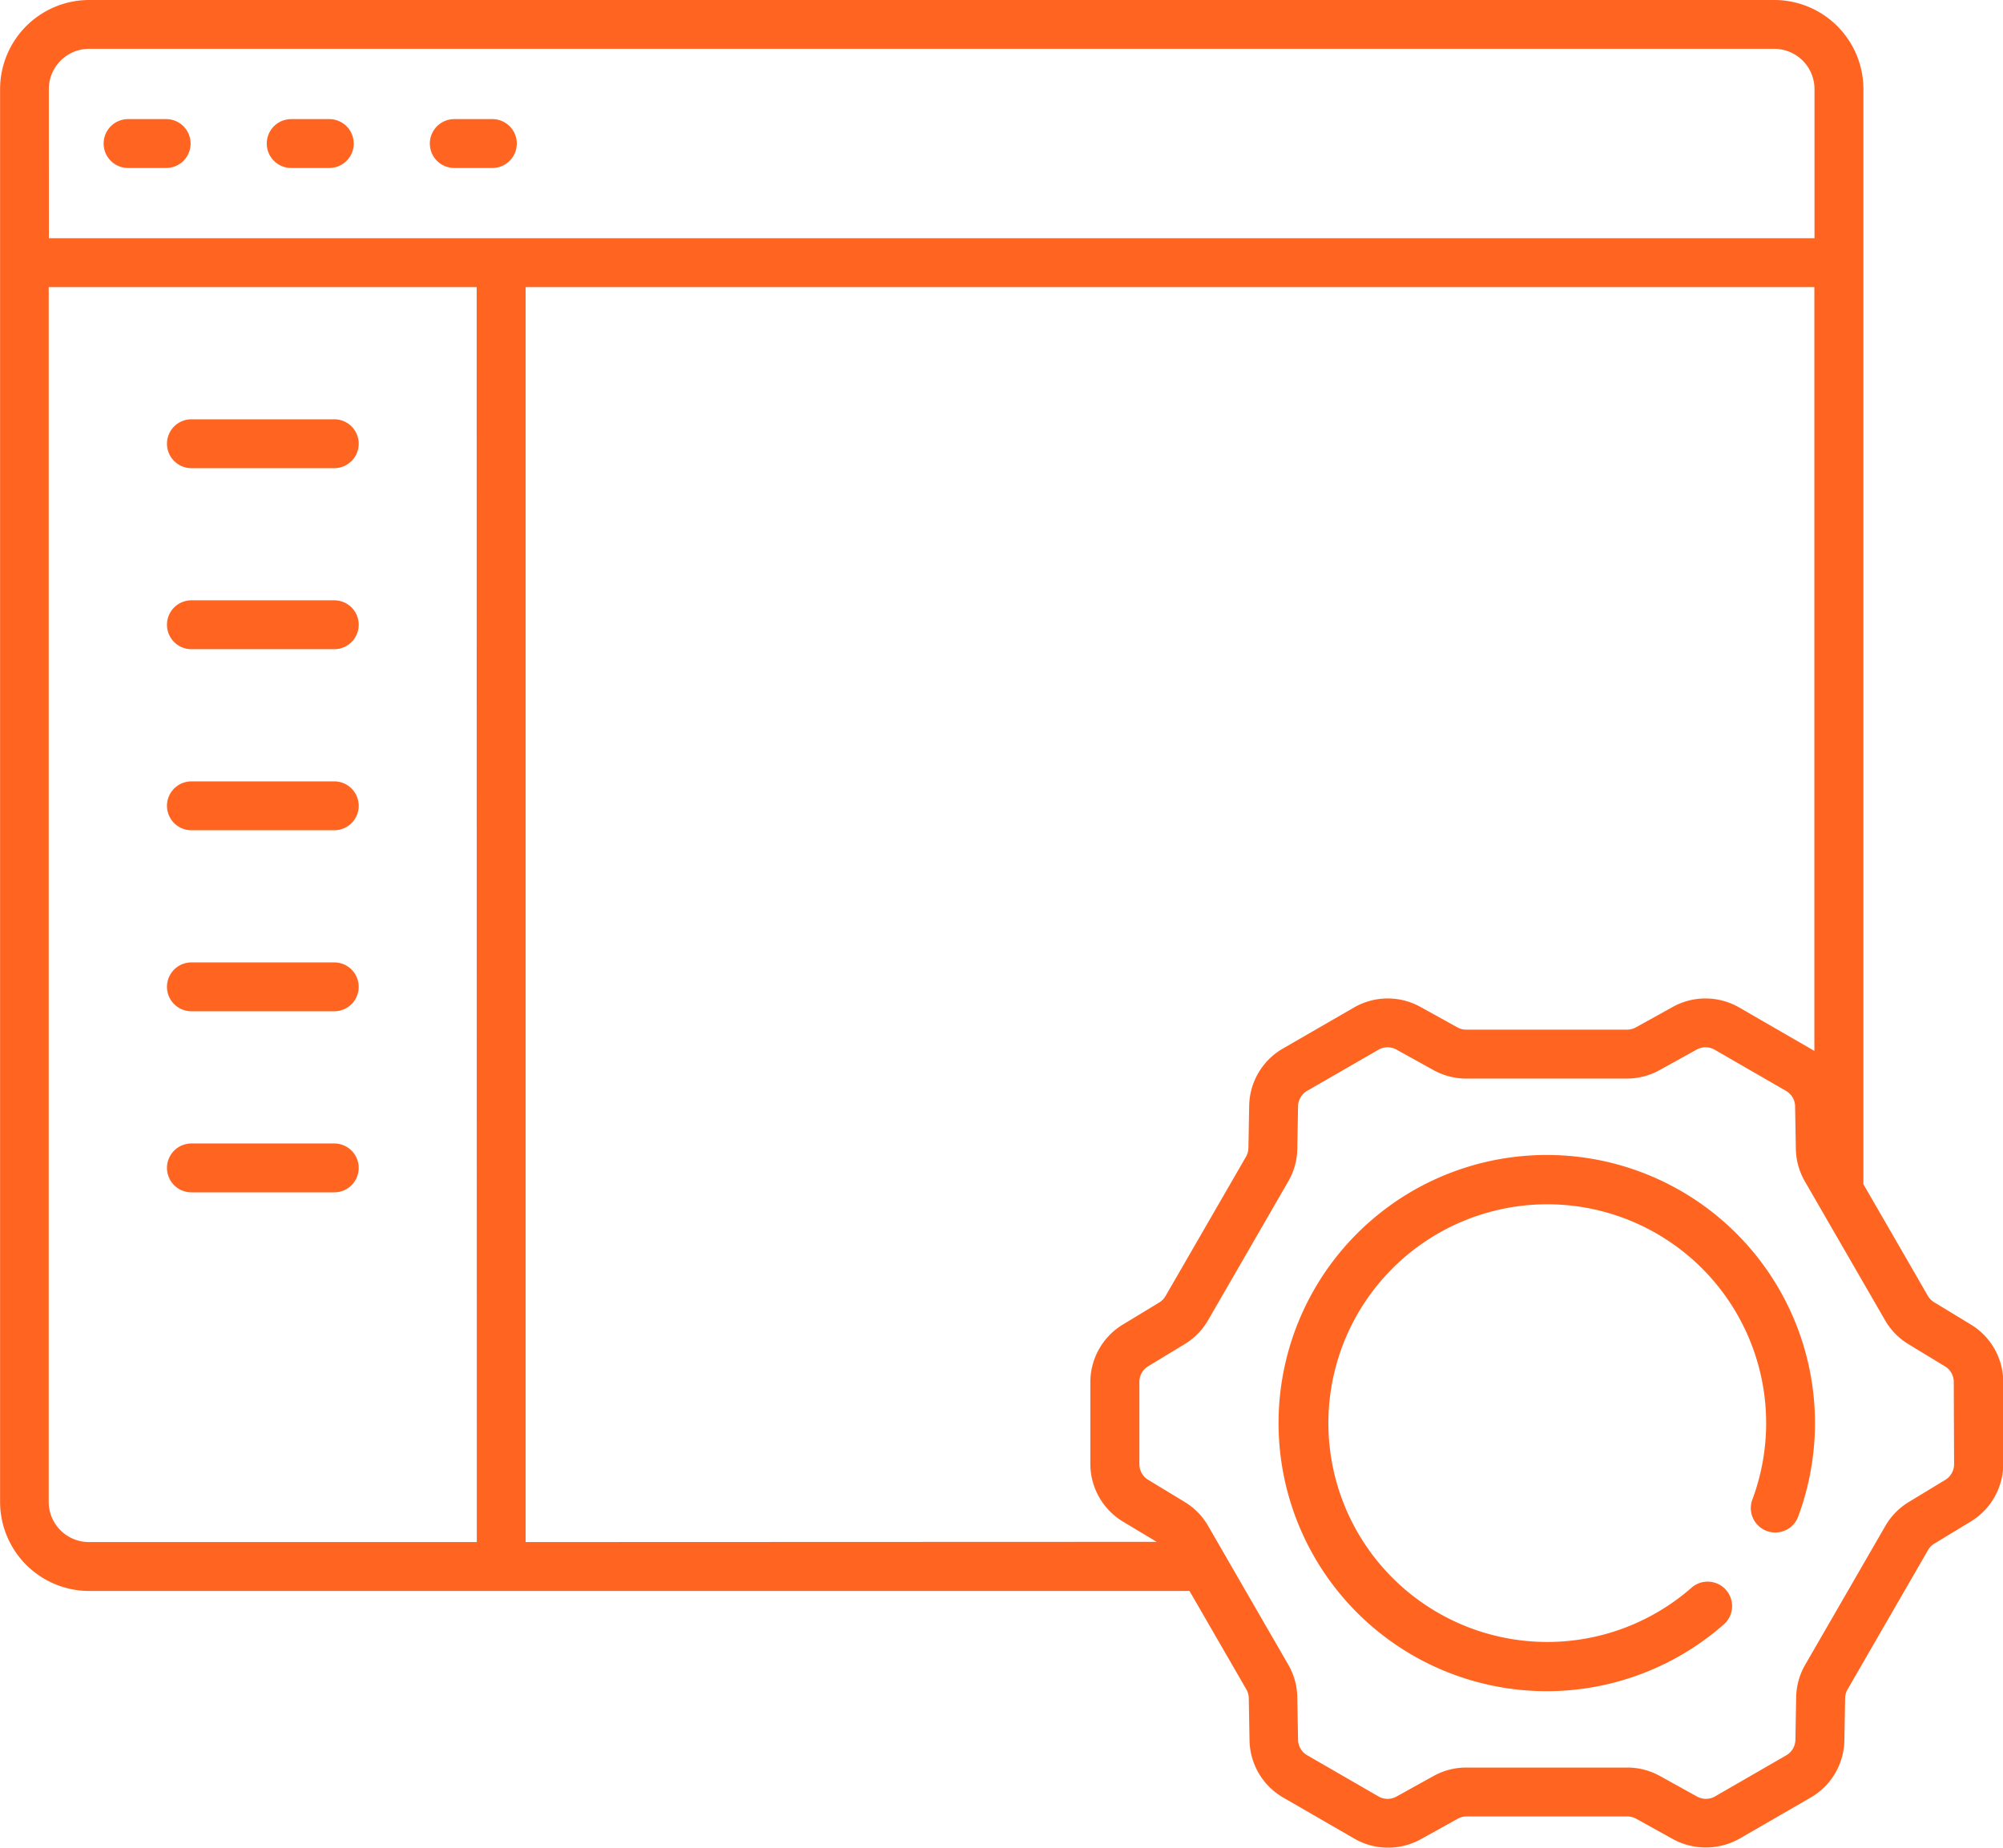
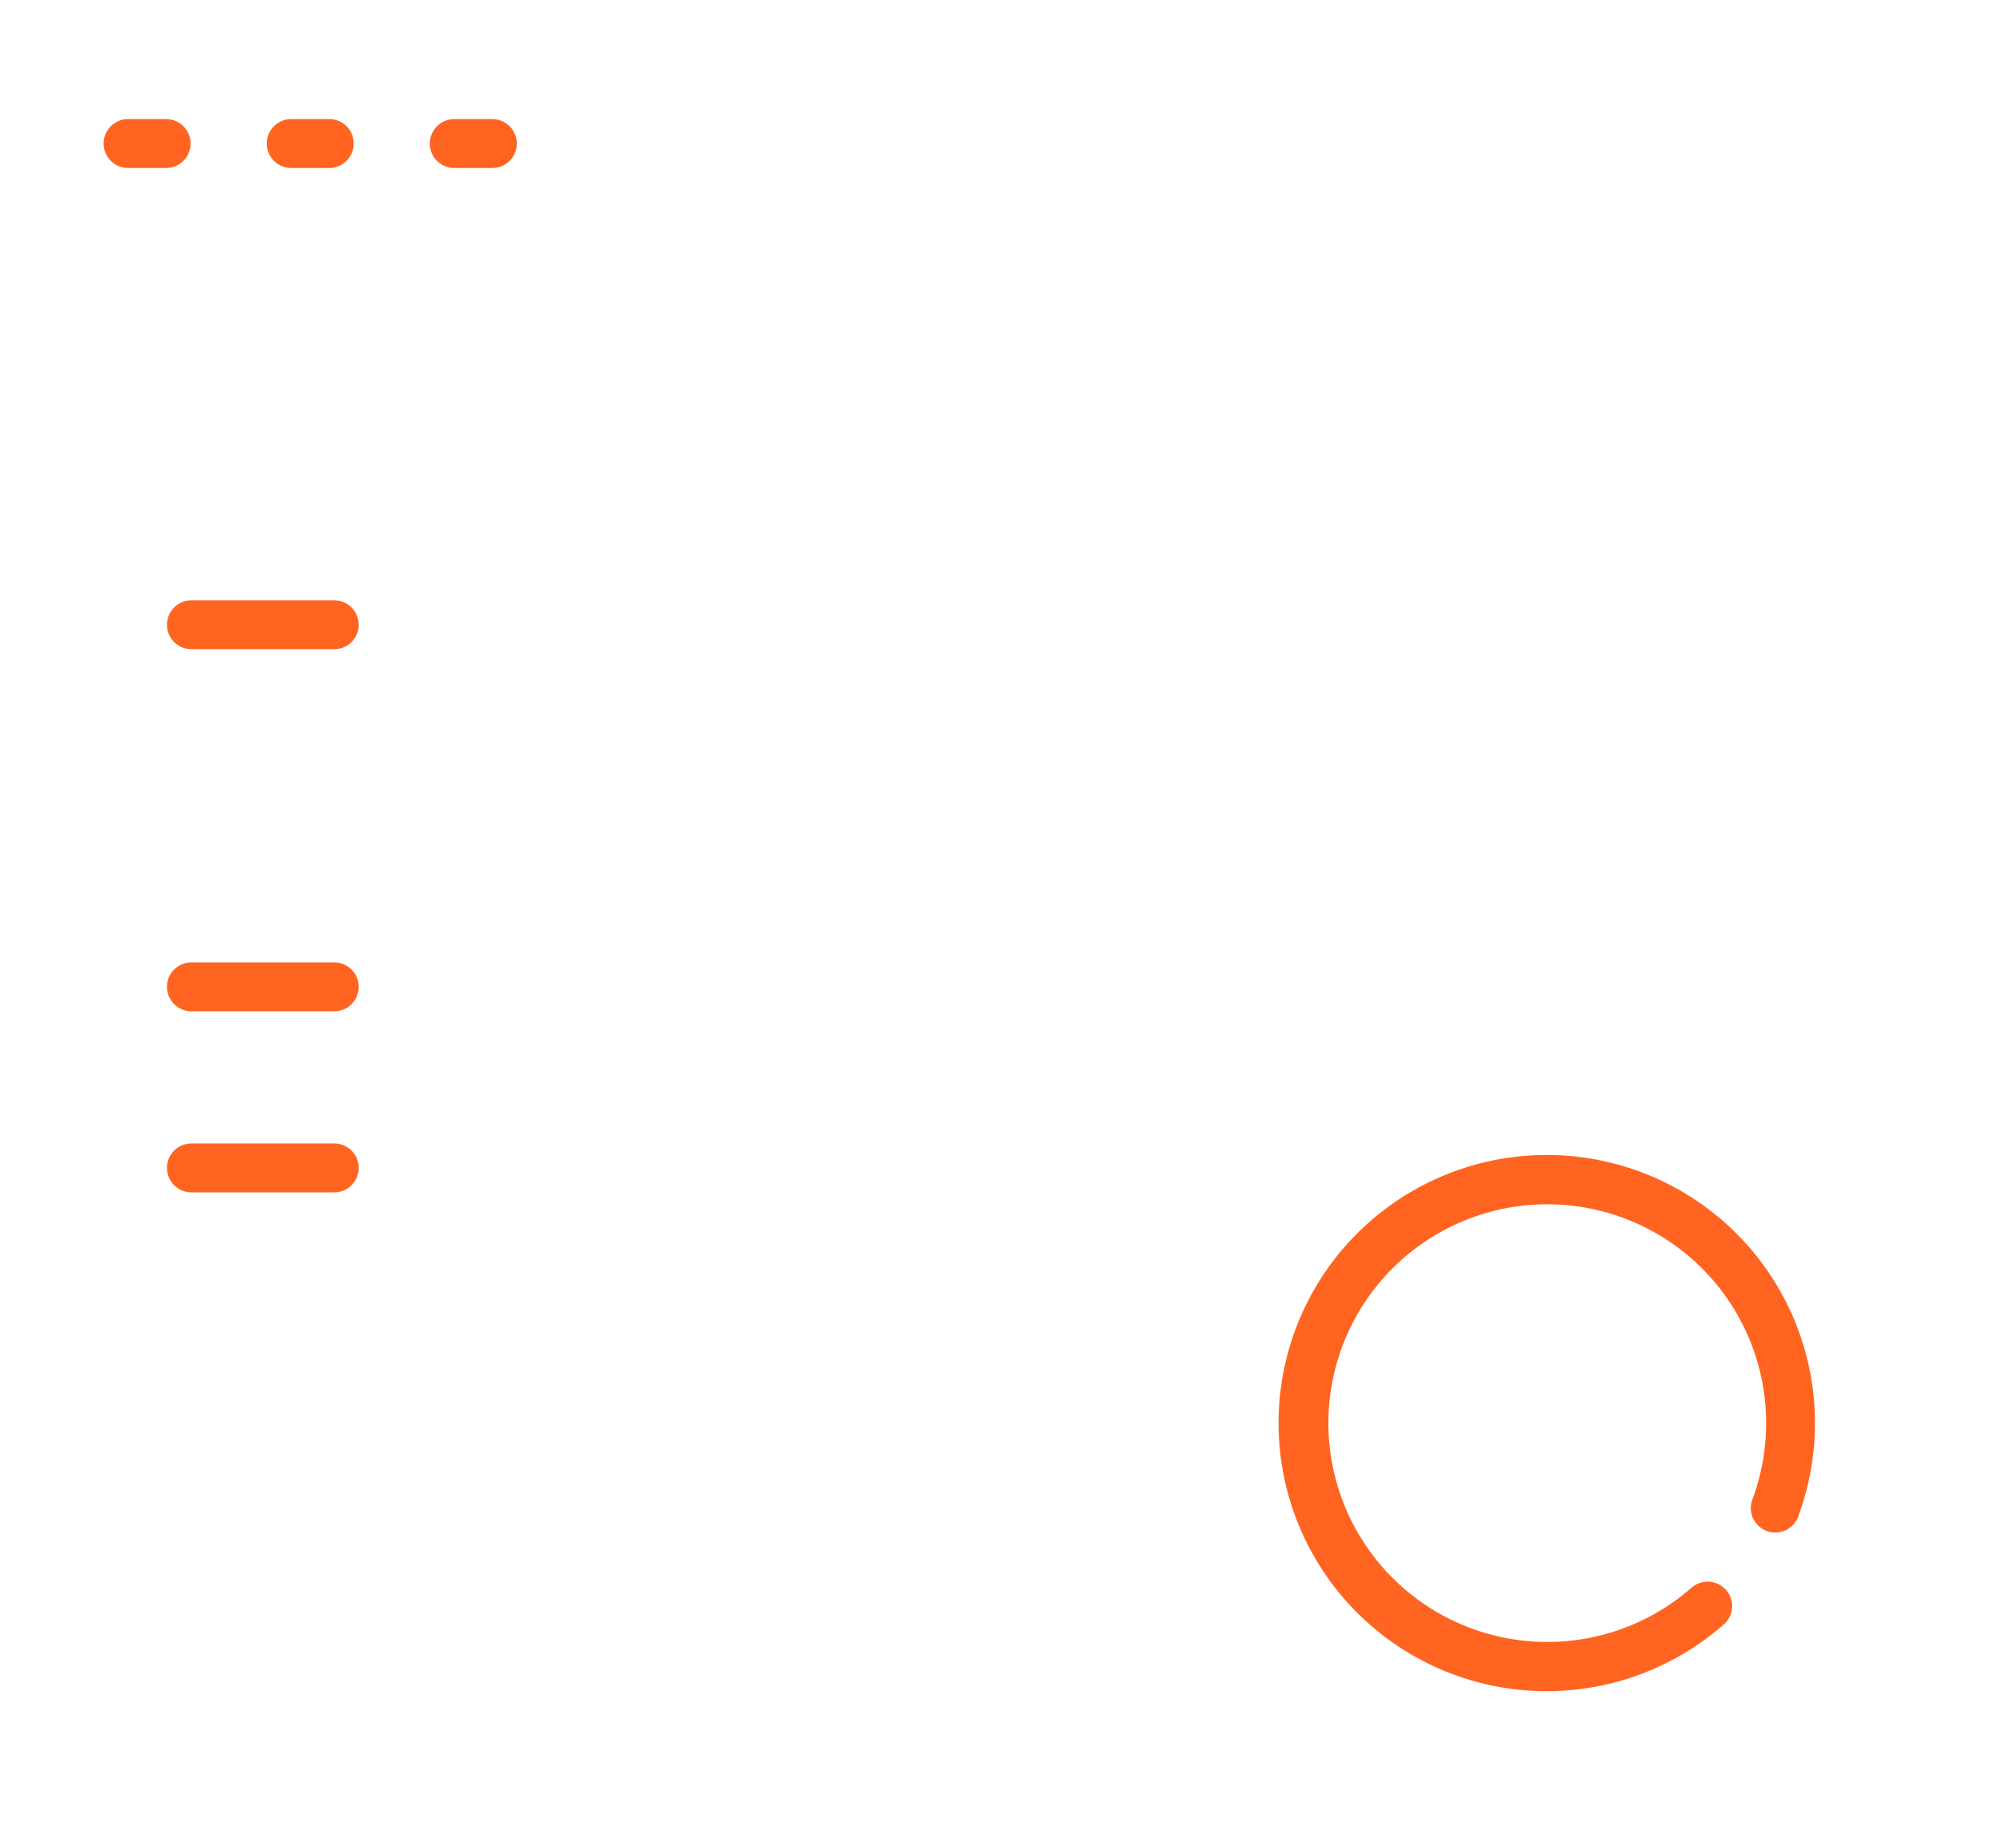
<svg xmlns="http://www.w3.org/2000/svg" width="45.445" height="41.928" viewBox="0 0 45.445 41.928">
  <g id="icon-solucionesautomatizacionycrm" transform="translate(-2172.735 -480.572)">
-     <path id="Path_385" data-name="Path 385" d="M2184.416,492.365h-.864a.554.554,0,0,0,0,1.109h.864a.554.554,0,0,0,0-1.109Z" transform="translate(-7.911 -9.09)" fill="#ff6421" />
+     <path id="Path_385" data-name="Path 385" d="M2184.416,492.365h-.864a.554.554,0,0,0,0,1.109h.864a.554.554,0,0,0,0-1.109" transform="translate(-7.911 -9.09)" fill="#ff6421" />
    <path id="Path_386" data-name="Path 386" d="M2200.561,492.365h-.864a.554.554,0,1,0,0,1.109h.864a.554.554,0,0,0,0-1.109Z" transform="translate(-20.355 -9.09)" fill="#ff6421" />
    <path id="Path_387" data-name="Path 387" d="M2216.706,492.365h-.864a.554.554,0,0,0,0,1.109h.864a.554.554,0,0,0,0-1.109Z" transform="translate(-32.8 -9.09)" fill="#ff6421" />
-     <path id="Path_388" data-name="Path 388" d="M2217.443,510.625l-.824-.5a.42.42,0,0,1-.145-.148l-1.461-2.531V482.594a2.024,2.024,0,0,0-2.021-2.022h-38.234a2.024,2.024,0,0,0-2.021,2.022v32.061a2.024,2.024,0,0,0,2.021,2.021h24.965l1.29,2.234a.416.416,0,0,1,.055.2l.017.961a1.529,1.529,0,0,0,.761,1.291l1.621.936a1.53,1.53,0,0,0,1.5.013l.841-.466a.408.408,0,0,1,.2-.052h3.65a.412.412,0,0,1,.2.052l.841.466a1.558,1.558,0,0,0,1.5-.013l1.621-.936a1.529,1.529,0,0,0,.761-1.291l.017-.961a.417.417,0,0,1,.055-.2l1.826-3.162a.407.407,0,0,1,.145-.148l.824-.5a1.531,1.531,0,0,0,.738-1.3V511.93A1.529,1.529,0,0,0,2217.443,510.625Zm-43.6-28.032a.914.914,0,0,1,.913-.913h38.234a.914.914,0,0,1,.913.913v3.385h-40.059Zm9.71,32.973h-8.8a.913.913,0,0,1-.913-.912V487.087h9.71Zm1.108,0V487.087H2213.9V504.42l-1.709-.987a1.531,1.531,0,0,0-1.5-.013l-.84.466a.421.421,0,0,1-.2.052H2206a.419.419,0,0,1-.2-.052l-.841-.466a1.531,1.531,0,0,0-1.5.013l-1.621.936a1.53,1.53,0,0,0-.761,1.291l-.017.961a.419.419,0,0,1-.055.2l-1.825,3.161a.414.414,0,0,1-.145.148l-.824.5a1.53,1.53,0,0,0-.738,1.3V513.8a1.53,1.53,0,0,0,.738,1.3l.767.461Zm32.409-1.765a.416.416,0,0,1-.2.354l-.824.5a1.524,1.524,0,0,0-.534.543l-1.825,3.161a1.531,1.531,0,0,0-.2.734l-.017.961a.415.415,0,0,1-.207.351l-1.62.935a.416.416,0,0,1-.407,0l-.841-.466a1.526,1.526,0,0,0-.738-.191H2206a1.528,1.528,0,0,0-.738.191l-.841.466a.414.414,0,0,1-.407,0l-1.621-.936a.415.415,0,0,1-.207-.351l-.017-.961a1.53,1.53,0,0,0-.2-.734l-1.825-3.161a1.525,1.525,0,0,0-.534-.543l-.824-.5a.415.415,0,0,1-.2-.354V511.93a.415.415,0,0,1,.2-.354l.824-.5a1.527,1.527,0,0,0,.534-.543l1.825-3.161a1.526,1.526,0,0,0,.2-.734l.017-.961a.415.415,0,0,1,.207-.351l1.621-.935a.415.415,0,0,1,.406,0l.841.466a1.527,1.527,0,0,0,.738.191h3.65a1.526,1.526,0,0,0,.738-.191l.841-.466a.417.417,0,0,1,.407,0l1.621.936a.414.414,0,0,1,.207.351l.017.961a1.531,1.531,0,0,0,.2.734l1.825,3.161a1.527,1.527,0,0,0,.534.544l.824.5a.415.415,0,0,1,.2.354Z" transform="translate(0 0)" fill="#ff6421" />
    <path id="Path_389" data-name="Path 389" d="M2305.39,594.922a6.084,6.084,0,1,0,4.015,10.653.554.554,0,0,0,.05-.783.555.555,0,0,0-.782-.05,4.966,4.966,0,1,1,1.372-1.978.555.555,0,0,0,1.037.392,6.085,6.085,0,0,0-5.692-8.234Z" transform="translate(-97.56 -88.14)" fill="#ff6421" />
-     <path id="Path_390" data-name="Path 390" d="M2189.819,523.193h3.241a.554.554,0,0,0,0-1.109h-3.241a.554.554,0,0,0,0,1.109Z" transform="translate(-12.741 -31.997)" fill="#ff6421" />
    <path id="Path_391" data-name="Path 391" d="M2189.819,541.118h3.241a.554.554,0,0,0,0-1.109h-3.241a.554.554,0,0,0,0,1.109Z" transform="translate(-12.741 -45.814)" fill="#ff6421" />
-     <path id="Path_392" data-name="Path 392" d="M2189.819,559.044h3.241a.554.554,0,1,0,0-1.109h-3.241a.554.554,0,1,0,0,1.109Z" transform="translate(-12.741 -59.631)" fill="#ff6421" />
    <path id="Path_393" data-name="Path 393" d="M2189.819,576.969h3.241a.554.554,0,1,0,0-1.109h-3.241a.554.554,0,1,0,0,1.109Z" transform="translate(-12.741 -73.448)" fill="#ff6421" />
    <path id="Path_394" data-name="Path 394" d="M2189.819,594.894h3.241a.554.554,0,1,0,0-1.109h-3.241a.554.554,0,1,0,0,1.109Z" transform="translate(-12.741 -87.264)" fill="#ff6421" />
  </g>
</svg>